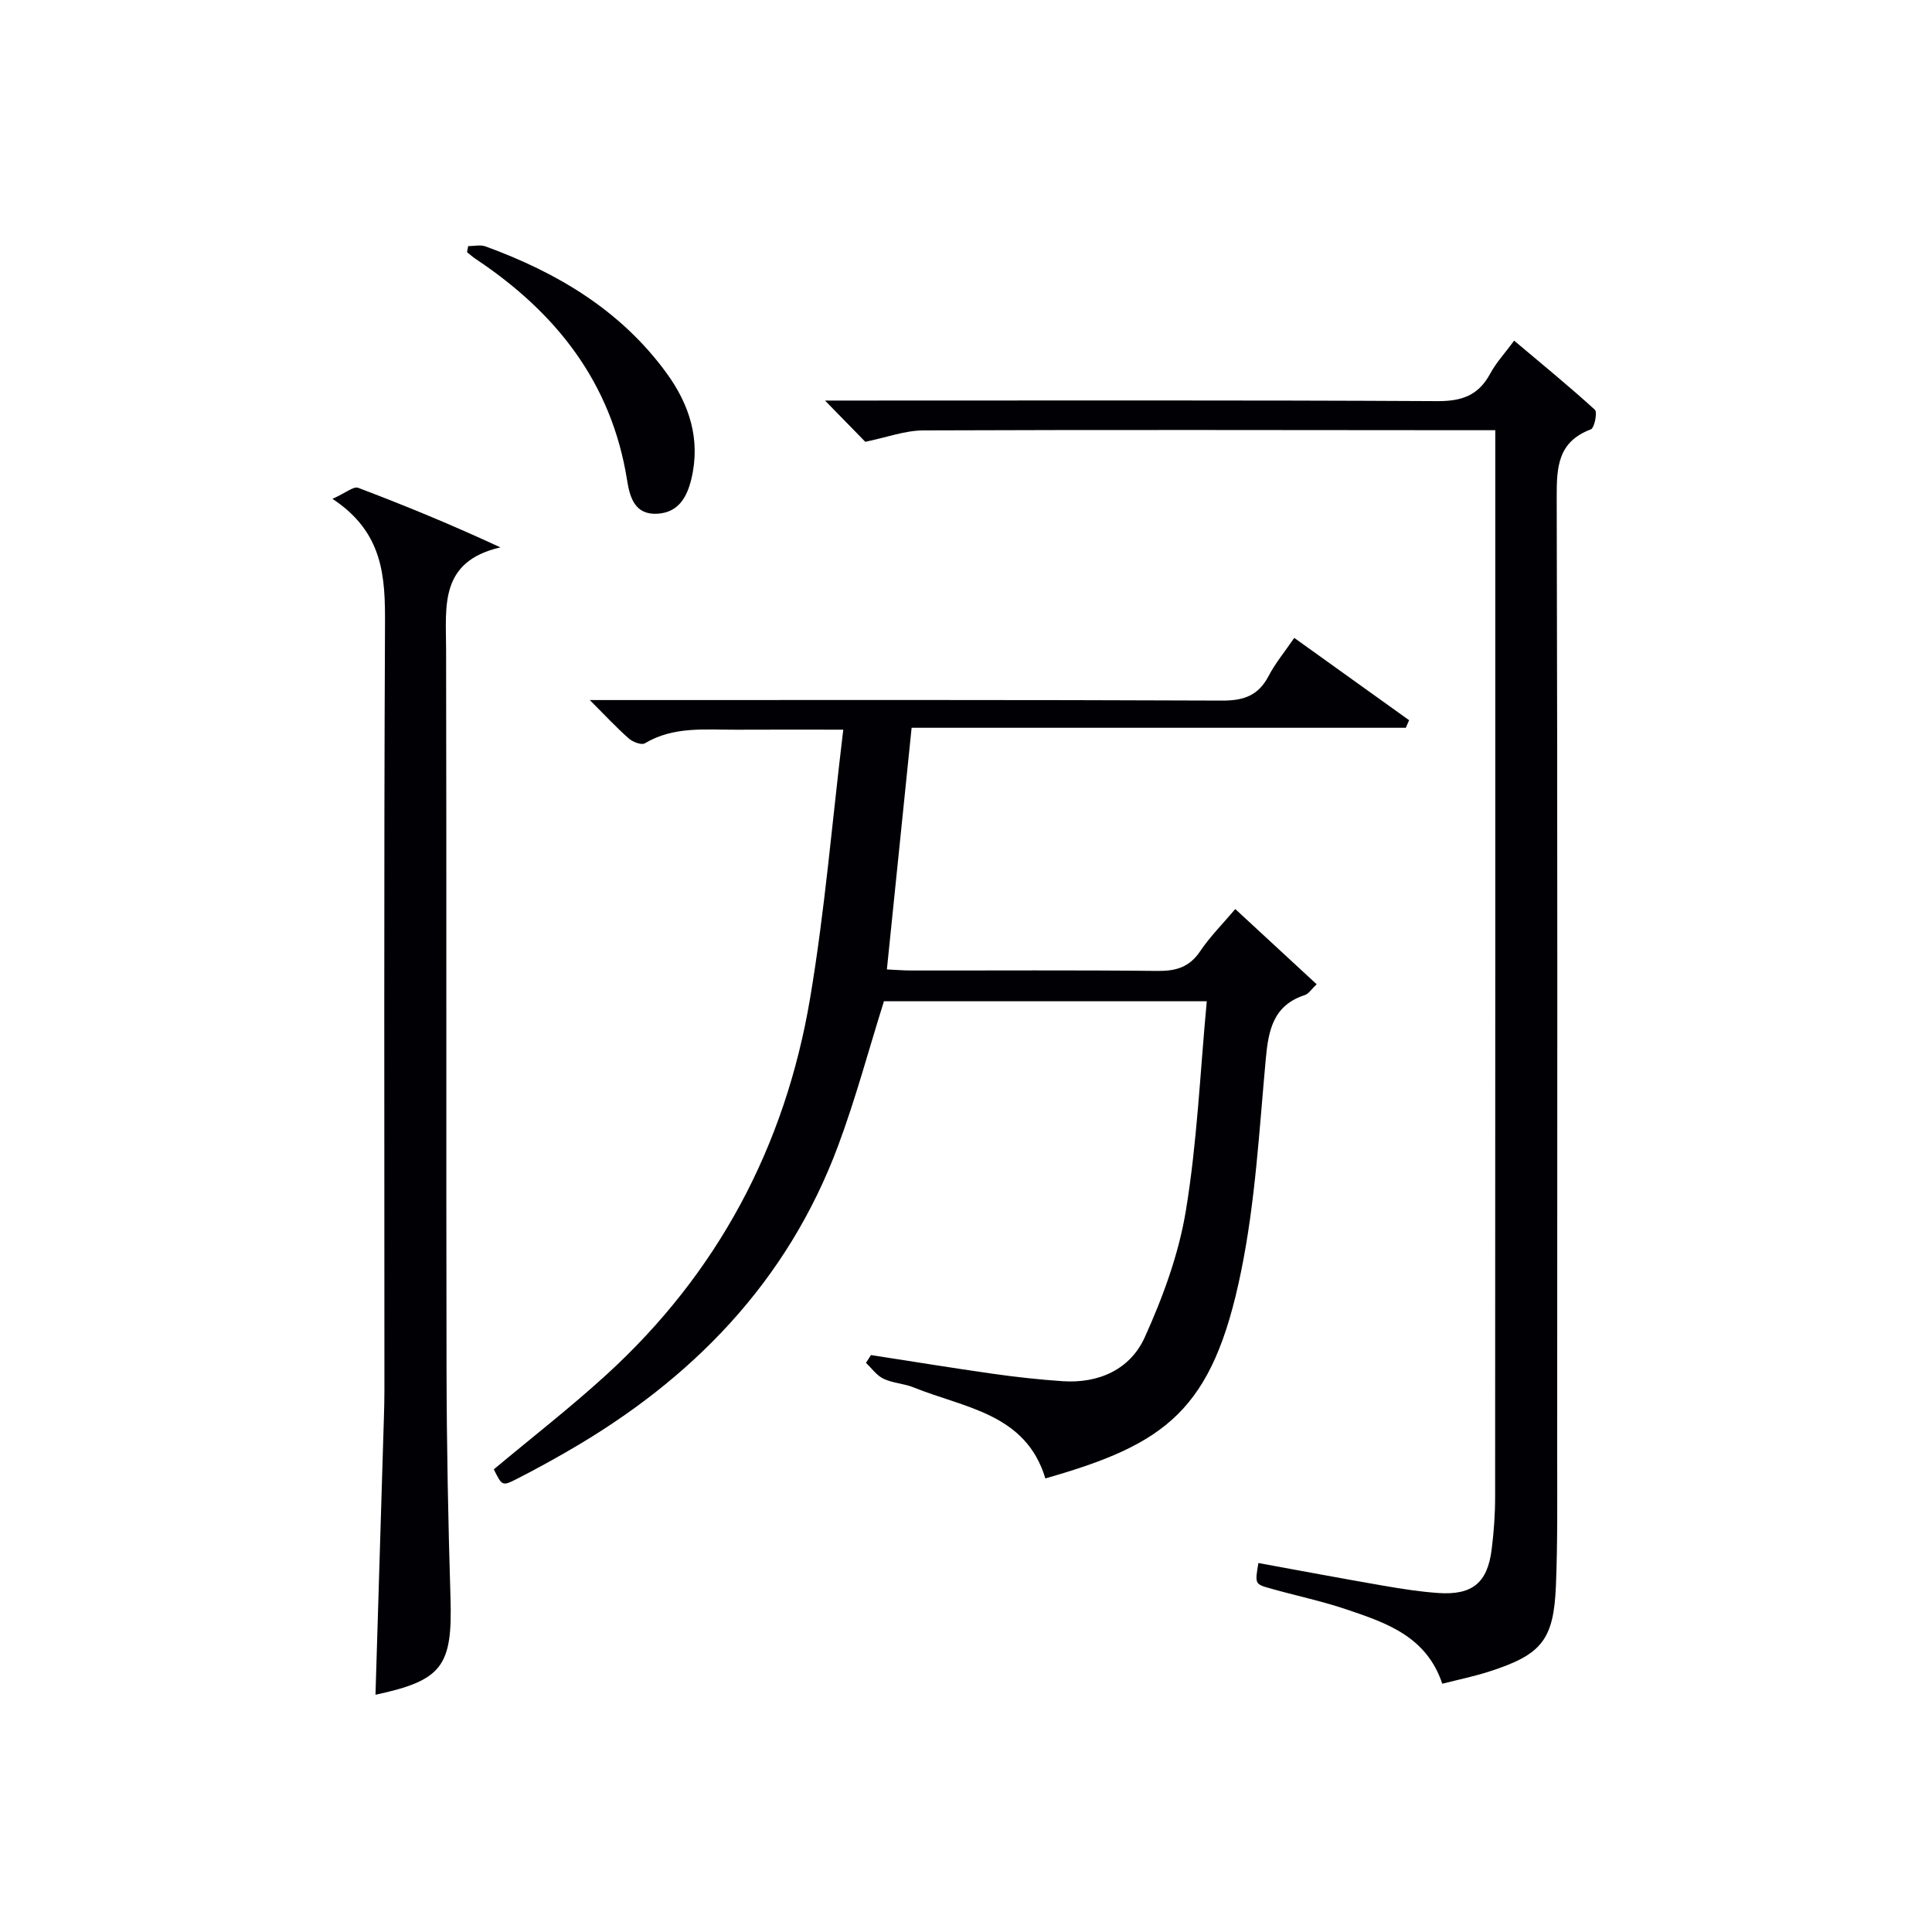
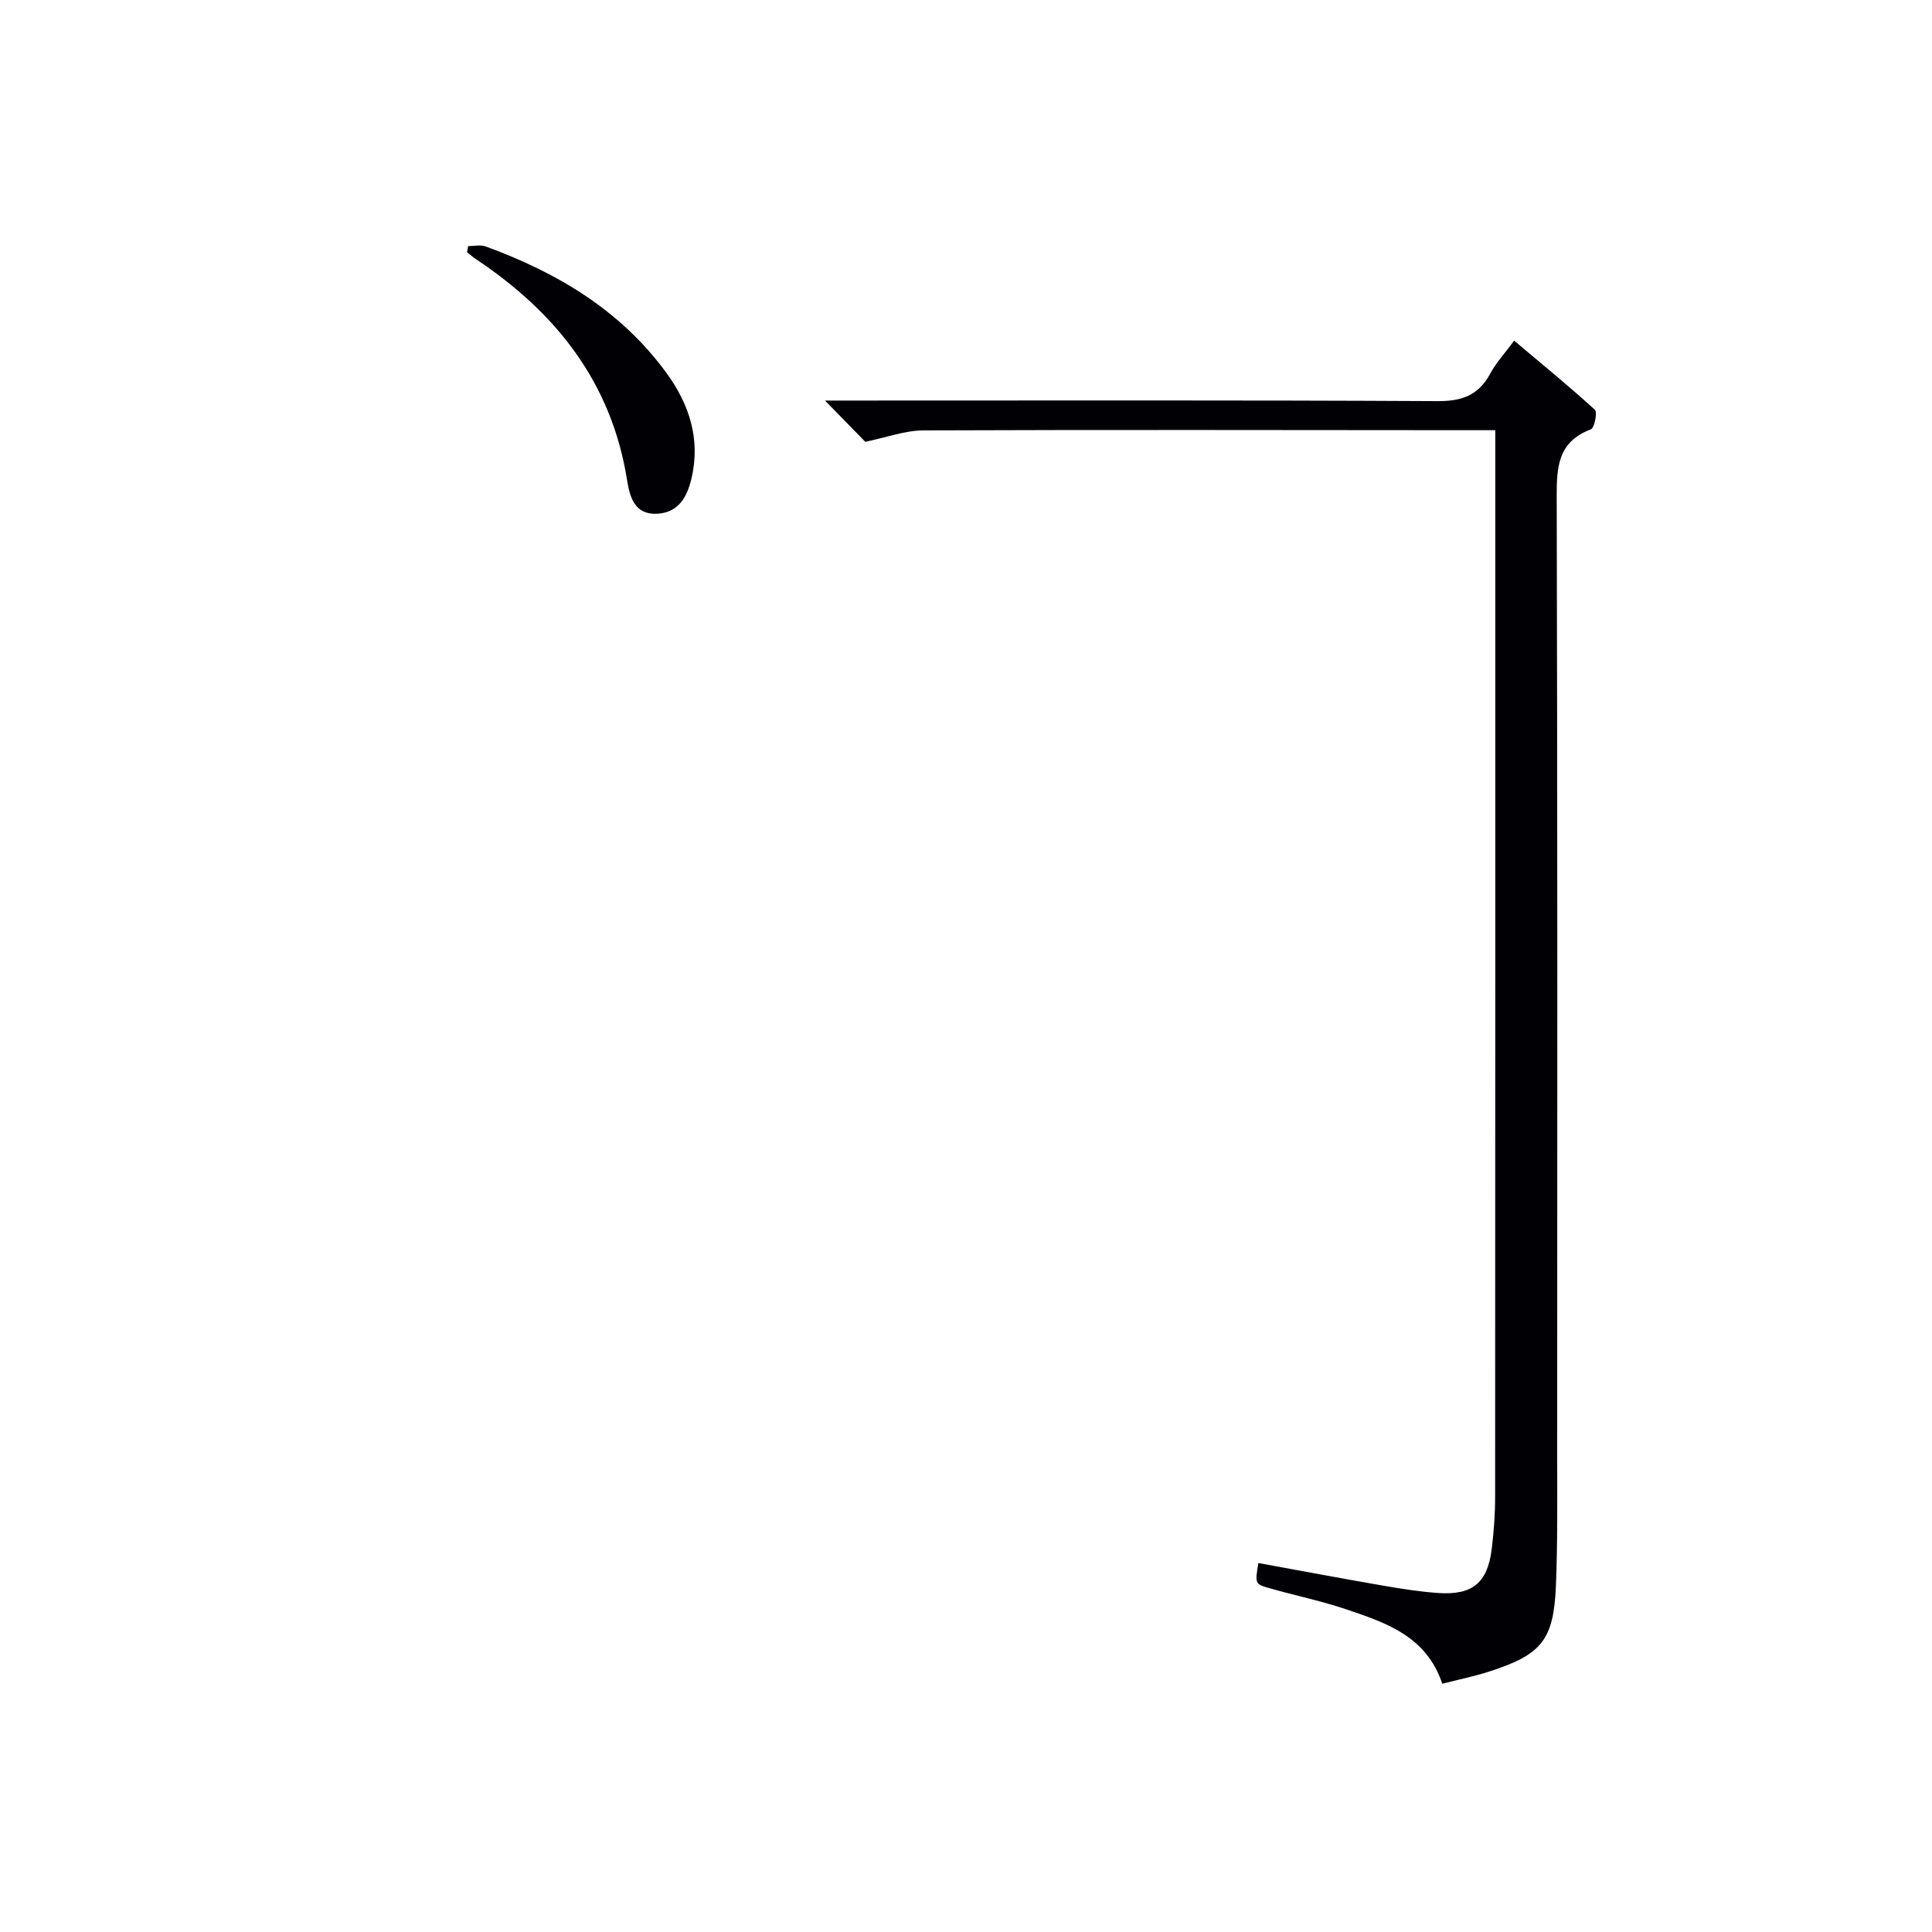
<svg xmlns="http://www.w3.org/2000/svg" enable-background="new 0 0 400 400" viewBox="0 0 400 400">
  <g fill="#010105">
-     <path d="m249.85 207.3c-23.09 0-45.03 0-66.84 0-3.16 10.06-5.85 20.16-9.48 29.9-10.52 28.24-30.3 48.47-56.07 63.3-3.45 1.99-6.95 3.91-10.51 5.72-2.97 1.51-3.02 1.41-4.71-2.01 7.79-6.51 15.79-12.73 23.26-19.54 23.07-21.04 37.04-47.3 42.21-77.92 3.06-18.12 4.56-36.49 6.88-55.68-8.25 0-15.18-.03-22.1.01-6.45.03-13.01-.76-18.99 2.82-.69.41-2.49-.28-3.3-.99-2.49-2.19-4.76-4.64-8.09-7.97h5.92c41.66 0 83.33-.07 124.99.11 4.5.02 7.53-1.05 9.64-5.11 1.36-2.61 3.29-4.93 5.3-7.87 8.15 5.84 15.96 11.44 23.78 17.04-.23.52-.45 1.05-.68 1.57-34.01 0-68.02 0-102.32 0-1.72 16.86-3.39 33.13-5.12 50.03 1.6.07 3.32.22 5.05.22 17 .02 34-.1 51 .09 3.82.04 6.6-.78 8.82-4.09 2.01-3 4.62-5.6 7.26-8.72 5.69 5.26 11.13 10.28 16.85 15.57-1.08 1.02-1.65 1.98-2.45 2.24-6.51 2.11-7.53 7.2-8.08 13.18-1.35 14.71-2.16 29.59-5.11 44.01-5.88 28.83-15.56 35.77-40.53 42.88-4.05-13.47-16.77-14.58-27.3-18.85-1.98-.8-4.28-.87-6.2-1.78-1.42-.67-2.44-2.16-3.64-3.29.34-.54.69-1.08 1.03-1.62 8.43 1.3 16.85 2.68 25.3 3.88 4.77.68 9.57 1.2 14.37 1.53 7.51.51 14.02-2.45 17.02-9.09 3.78-8.36 7.05-17.27 8.52-26.28 2.32-14.07 2.93-28.41 4.32-43.29z" />
    <path d="m260.54 323.61c8.61 1.57 17.2 3.19 25.82 4.68 3.76.65 7.55 1.25 11.35 1.52 7.1.5 10.25-2.07 11.12-9 .46-3.62.72-7.29.72-10.94.04-71.48.03-142.95.03-214.43 0-1.96 0-3.91 0-6.37-2.22 0-3.84 0-5.46 0-37.65-.02-75.31-.11-112.96.04-3.82.02-7.64 1.47-12.01 2.36-2.15-2.21-4.9-5.02-8.34-8.54h5.82c40.32 0 80.64-.1 120.96.12 5.04.03 8.5-1.17 10.92-5.66 1.24-2.31 3.09-4.29 4.98-6.86 5.73 4.83 11.35 9.42 16.71 14.3.56.51-.09 3.78-.82 4.06-6.85 2.57-7.1 7.79-7.08 14.05.18 66.14.12 132.29.1 198.43 0 8.96.1 17.93-.26 26.87-.46 11.32-2.94 14.34-13.84 17.84-3.13 1.01-6.37 1.67-9.69 2.52-3.29-9.85-11.66-12.63-19.87-15.4-5.18-1.75-10.57-2.86-15.83-4.36-3.12-.87-3.1-.96-2.37-5.23z" />
-     <path d="m68.83 103.28c2.74-1.22 4.37-2.65 5.33-2.28 9.7 3.67 19.3 7.62 29.44 12.33-12.67 2.92-11.26 12.19-11.24 21.12.11 49.65-.01 99.31.09 148.96.03 15.81.34 31.62.82 47.42.43 14.12-1.67 17.08-15.53 20.05.58-19.22 1.17-38.41 1.75-57.61.06-1.83.1-3.66.1-5.49.01-52.82-.13-105.64.12-158.46.05-9.89-.31-19.08-10.88-26.04z" />
    <path d="m96.93 50.96c1.2 0 2.52-.33 3.57.05 14.79 5.38 27.95 13.19 37.42 26.12 4.78 6.52 7.18 13.78 5.23 21.99-.91 3.82-2.68 6.97-7.02 7.24-4.69.29-5.73-3.38-6.29-6.89-3.2-20.27-14.73-34.79-31.35-45.85-.63-.42-1.2-.94-1.8-1.41.08-.42.16-.83.24-1.25z" />
  </g>
</svg>